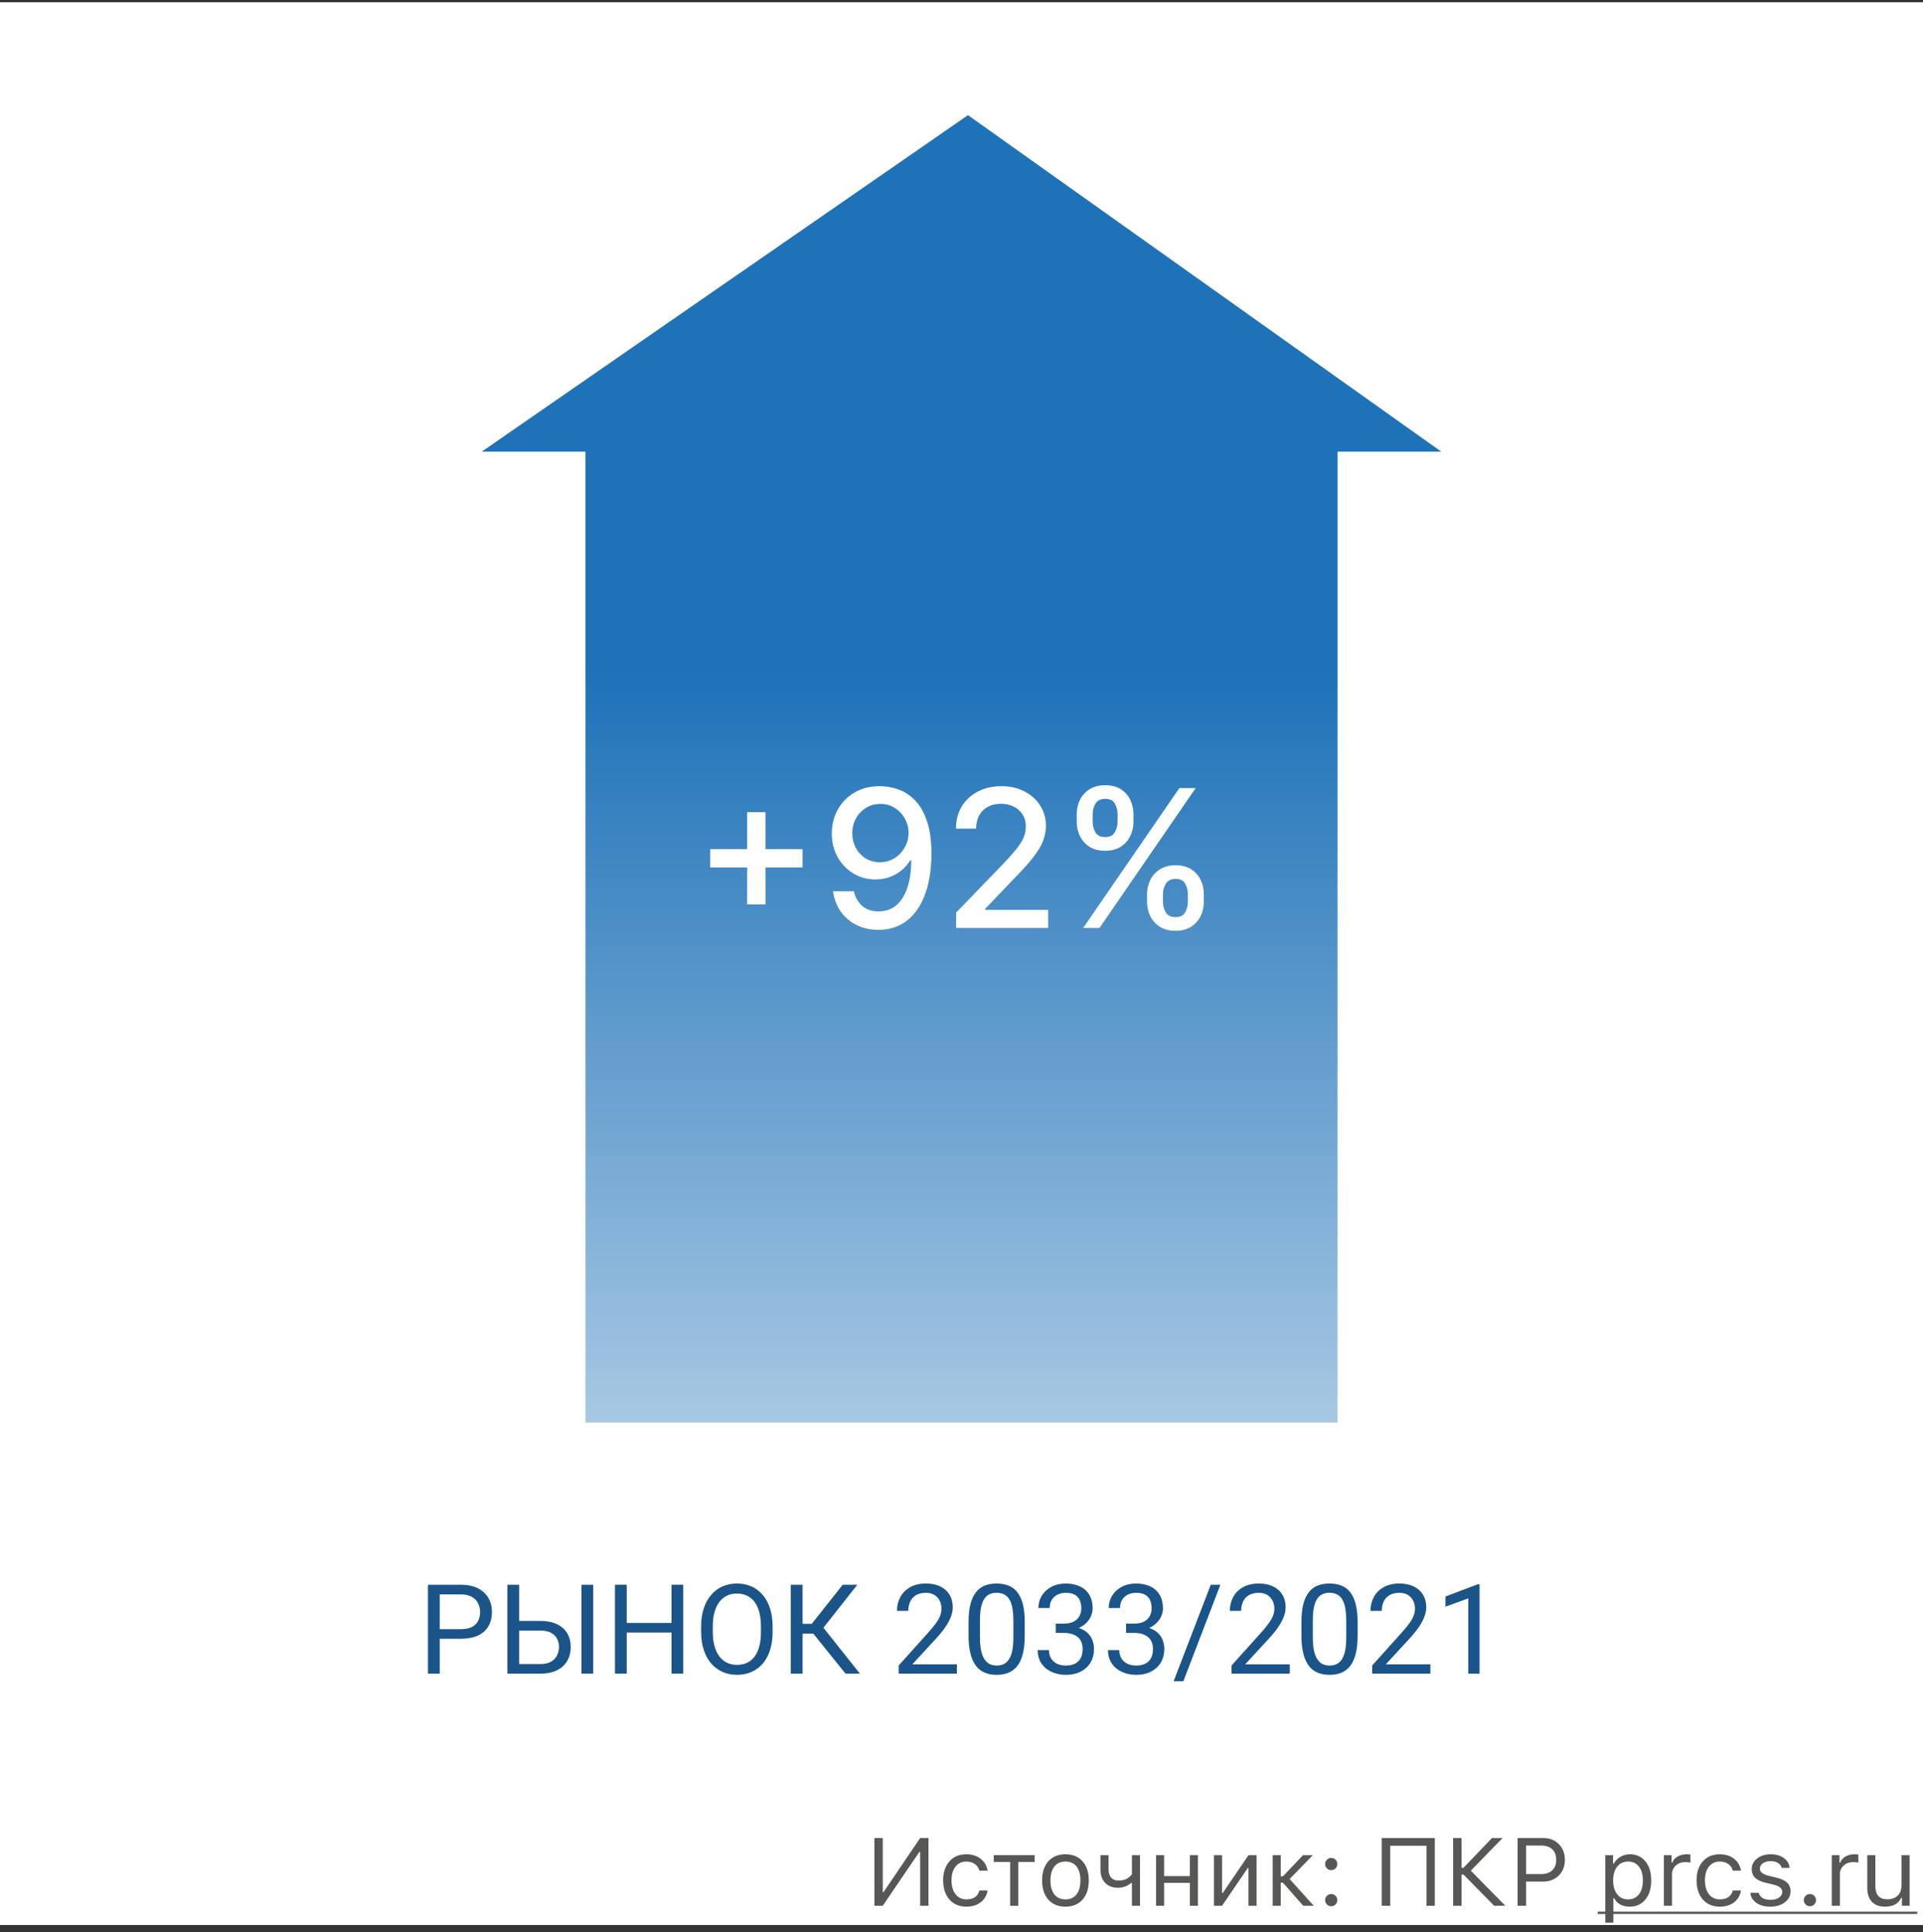
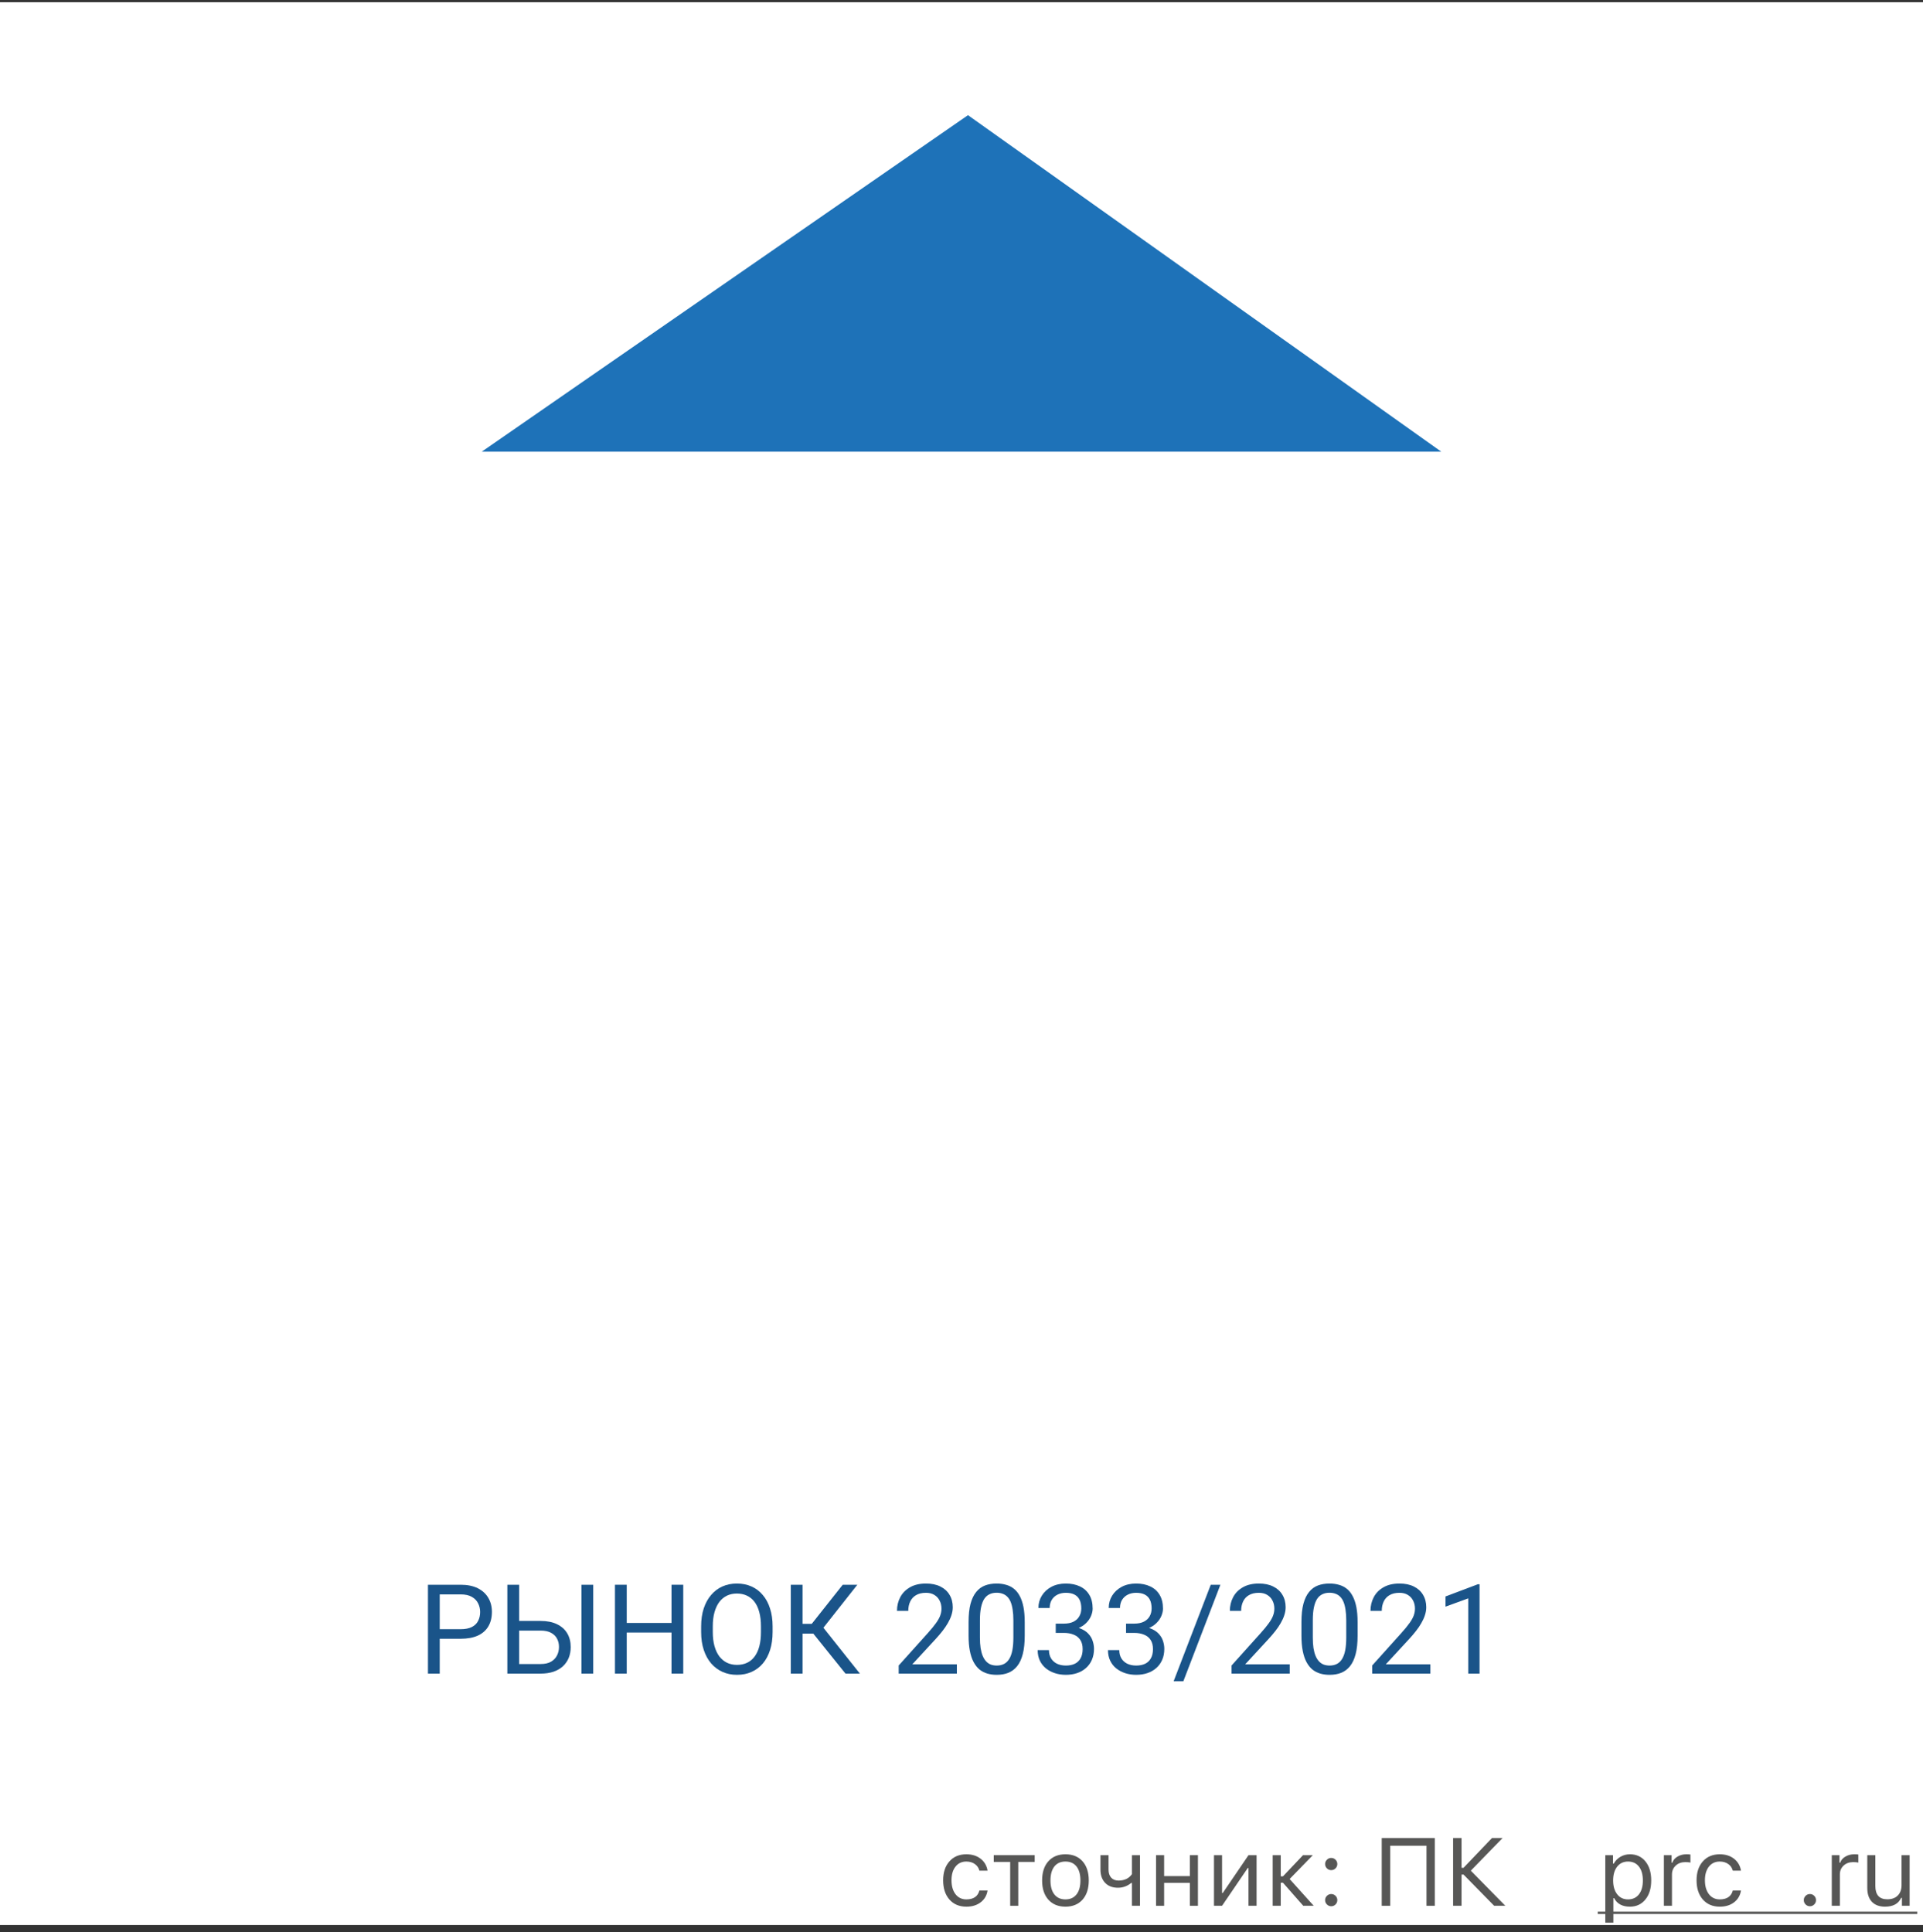
<svg xmlns="http://www.w3.org/2000/svg" viewBox="0 0 200 201" fill="none">
  <rect x="0" y="0" width="200" height="201" fill="#333333" stroke="none" />
  <rect width="200" height="200" transform="translate(0 0.232)" fill="white" />
-   <path d="M95.698 192.627H95.62L91.811 198.232H90.942V191.186H91.811V196.811H91.89L95.698 191.186H96.567V198.232H95.698V192.627Z" fill="#575756" />
  <path d="M101.86 194.58C101.789 194.303 101.641 194.08 101.416 193.911C101.169 193.725 100.864 193.632 100.503 193.632C100.031 193.632 99.655 193.808 99.375 194.16C99.098 194.511 98.96 194.985 98.96 195.581C98.96 196.186 99.1 196.669 99.38 197.031C99.66 197.389 100.034 197.568 100.503 197.568C101.245 197.568 101.698 197.26 101.86 196.645H102.71C102.632 197.143 102.404 197.544 102.026 197.846C101.629 198.165 101.123 198.325 100.508 198.325C99.769 198.325 99.181 198.077 98.745 197.583C98.309 197.085 98.091 196.417 98.091 195.581C98.091 194.76 98.309 194.104 98.745 193.613C99.181 193.121 99.767 192.876 100.503 192.876C101.118 192.876 101.628 193.042 102.031 193.374C102.406 193.686 102.632 194.088 102.71 194.58H101.86Z" fill="#575756" />
  <path d="M107.612 193.671H105.903V198.232H105.063V193.671H103.354V192.968H107.612V193.671Z" fill="#575756" />
  <path d="M110.811 197.568C111.309 197.568 111.693 197.395 111.963 197.05C112.233 196.709 112.368 196.225 112.368 195.6C112.368 194.975 112.233 194.49 111.963 194.145C111.693 193.803 111.309 193.632 110.811 193.632C110.312 193.632 109.928 193.803 109.658 194.145C109.388 194.49 109.253 194.975 109.253 195.6C109.253 196.225 109.388 196.709 109.658 197.05C109.928 197.395 110.312 197.568 110.811 197.568ZM110.811 198.325C110.062 198.325 109.469 198.082 109.033 197.597C108.6 197.109 108.384 196.443 108.384 195.6C108.384 194.754 108.6 194.088 109.033 193.603C109.466 193.118 110.059 192.876 110.811 192.876C111.562 192.876 112.155 193.118 112.588 193.603C113.021 194.088 113.237 194.754 113.237 195.6C113.237 196.443 113.021 197.109 112.588 197.597C112.152 198.082 111.559 198.325 110.811 198.325Z" fill="#575756" />
  <path d="M117.725 198.232V195.859H117.646C117.246 196.191 116.787 196.357 116.27 196.357C115.7 196.357 115.252 196.183 114.927 195.835C114.611 195.496 114.453 195.042 114.453 194.472V192.968H115.293V194.472C115.293 194.824 115.382 195.1 115.562 195.302C115.747 195.507 116.004 195.61 116.333 195.61C116.948 195.61 117.412 195.389 117.725 194.946V192.968H118.564V198.232H117.725Z" fill="#575756" />
  <path d="M120.234 192.968H121.074V195.146H123.75V192.968H124.59V198.232H123.75V195.849H121.074V198.232H120.234V192.968Z" fill="#575756" />
  <path d="M126.26 198.232V192.968H127.1V196.894H127.178L129.849 192.968H130.688V198.232H129.849V194.306H129.771L127.1 198.232H126.26Z" fill="#575756" />
  <path d="M133.433 195.17L135.518 192.968H136.538L134.126 195.449L136.631 198.232H135.542L133.433 195.835H133.203V198.232H132.363V192.968H133.203V195.17H133.433Z" fill="#575756" />
  <path d="M138.452 198.281C138.28 198.281 138.13 198.219 138.003 198.095C137.879 197.968 137.817 197.819 137.817 197.646C137.817 197.47 137.879 197.321 138.003 197.197C138.13 197.073 138.28 197.011 138.452 197.011C138.628 197.011 138.778 197.073 138.901 197.197C139.025 197.321 139.087 197.47 139.087 197.646C139.087 197.819 139.025 197.968 138.901 198.095C138.778 198.219 138.628 198.281 138.452 198.281ZM138.452 194.526C138.28 194.526 138.13 194.464 138.003 194.34C137.879 194.213 137.817 194.064 137.817 193.891C137.817 193.715 137.879 193.566 138.003 193.442C138.13 193.318 138.28 193.256 138.452 193.256C138.628 193.256 138.778 193.318 138.901 193.442C139.025 193.566 139.087 193.715 139.087 193.891C139.087 194.064 139.025 194.213 138.901 194.34C138.778 194.464 138.628 194.526 138.452 194.526Z" fill="#575756" />
  <path d="M148.359 198.232V191.987H144.59V198.232H143.706V191.186H149.229V198.232H148.359Z" fill="#575756" />
  <path d="M152.212 194.282L155.171 191.186H156.274L152.969 194.58L156.558 198.232H155.396L152.212 194.985H152.007V198.232H151.128V191.186H152.007V194.282H152.212Z" fill="#575756" />
-   <path d="M160.498 191.186C161.165 191.186 161.707 191.398 162.124 191.821C162.544 192.247 162.754 192.796 162.754 193.466C162.754 194.124 162.542 194.664 162.119 195.087C161.693 195.507 161.149 195.717 160.488 195.717H158.716V198.232H157.837V191.186H160.498ZM158.716 194.936H160.269C160.77 194.936 161.159 194.808 161.436 194.55C161.712 194.293 161.851 193.932 161.851 193.466C161.851 192.981 161.714 192.61 161.44 192.353C161.17 192.096 160.78 191.967 160.269 191.967H158.716V194.936Z" fill="#575756" />
  <path d="M169.521 192.876C170.192 192.876 170.729 193.123 171.133 193.618C171.533 194.113 171.733 194.773 171.733 195.6C171.733 196.424 171.532 197.083 171.128 197.578C170.724 198.076 170.189 198.325 169.521 198.325C168.73 198.325 168.182 198.03 167.876 197.441H167.798V199.99H166.958V192.968H167.759V193.847H167.837C168.006 193.544 168.239 193.307 168.535 193.134C168.835 192.962 169.163 192.876 169.521 192.876ZM169.321 197.568C169.803 197.568 170.181 197.394 170.454 197.045C170.728 196.697 170.864 196.215 170.864 195.6C170.864 194.985 170.728 194.503 170.454 194.155C170.184 193.807 169.808 193.632 169.326 193.632C168.851 193.632 168.473 193.808 168.193 194.16C167.913 194.515 167.773 194.995 167.773 195.6C167.773 196.202 167.913 196.681 168.193 197.036C168.47 197.391 168.846 197.568 169.321 197.568Z" fill="#575756" />
  <path d="M173.052 192.968H173.853V193.75H173.931C174.009 193.492 174.185 193.282 174.458 193.12C174.731 192.957 175.042 192.876 175.391 192.876C175.55 192.876 175.69 192.884 175.811 192.9V193.74C175.697 193.707 175.518 193.691 175.273 193.691C174.873 193.691 174.543 193.811 174.282 194.052C174.022 194.293 173.892 194.599 173.892 194.97V198.232H173.052V192.968Z" fill="#575756" />
  <path d="M180.22 194.58C180.148 194.303 180 194.08 179.775 193.911C179.528 193.725 179.224 193.632 178.862 193.632C178.39 193.632 178.014 193.808 177.734 194.16C177.458 194.511 177.319 194.985 177.319 195.581C177.319 196.186 177.459 196.669 177.739 197.031C178.019 197.389 178.394 197.568 178.862 197.568C179.604 197.568 180.057 197.26 180.22 196.645H181.069C180.991 197.143 180.763 197.544 180.386 197.846C179.989 198.165 179.482 198.325 178.867 198.325C178.128 198.325 177.541 198.077 177.104 197.583C176.668 197.085 176.45 196.417 176.45 195.581C176.45 194.76 176.668 194.104 177.104 193.613C177.541 193.121 178.127 192.876 178.862 192.876C179.478 192.876 179.987 193.042 180.391 193.374C180.765 193.686 180.991 194.088 181.069 194.58H180.22Z" fill="#575756" />
-   <path d="M182.188 194.409C182.188 193.973 182.375 193.608 182.749 193.315C183.123 193.022 183.59 192.876 184.15 192.876C184.701 192.876 185.155 193.003 185.513 193.256C185.871 193.51 186.077 193.854 186.133 194.287H185.303C185.244 194.072 185.117 193.903 184.922 193.779C184.717 193.652 184.458 193.588 184.146 193.588C183.83 193.588 183.566 193.66 183.354 193.803C183.14 193.953 183.032 194.143 183.032 194.375C183.032 194.716 183.337 194.962 183.945 195.112L184.756 195.307C185.257 195.428 185.627 195.6 185.864 195.825C186.105 196.056 186.226 196.359 186.226 196.733C186.226 197.198 186.024 197.581 185.62 197.88C185.223 198.177 184.722 198.325 184.116 198.325C183.53 198.325 183.05 198.195 182.676 197.934C182.301 197.674 182.091 197.325 182.046 196.889H182.91C183.063 197.374 183.475 197.617 184.146 197.617C184.5 197.617 184.792 197.54 185.02 197.387C185.247 197.234 185.361 197.037 185.361 196.796C185.361 196.438 185.083 196.191 184.526 196.054L183.623 195.835C183.125 195.714 182.762 195.542 182.534 195.317C182.303 195.089 182.188 194.786 182.188 194.409Z" fill="#575756" />
  <path d="M188.237 198.281C188.065 198.281 187.915 198.219 187.788 198.095C187.664 197.968 187.603 197.819 187.603 197.646C187.603 197.47 187.664 197.321 187.788 197.197C187.915 197.073 188.065 197.011 188.237 197.011C188.413 197.011 188.563 197.073 188.687 197.197C188.81 197.321 188.872 197.47 188.872 197.646C188.872 197.819 188.81 197.968 188.687 198.095C188.563 198.219 188.413 198.281 188.237 198.281Z" fill="#575756" />
  <path d="M190.513 192.968H191.313V193.75H191.392C191.47 193.492 191.646 193.282 191.919 193.12C192.192 192.957 192.503 192.876 192.852 192.876C193.011 192.876 193.151 192.884 193.271 192.9V193.74C193.158 193.707 192.979 193.691 192.734 193.691C192.334 193.691 192.004 193.811 191.743 194.052C191.483 194.293 191.353 194.599 191.353 194.97V198.232H190.513V192.968Z" fill="#575756" />
  <path d="M198.608 198.232H197.808V197.407H197.729C197.453 198.019 196.893 198.325 196.05 198.325C195.461 198.325 195.005 198.155 194.683 197.817C194.364 197.478 194.204 196.998 194.204 196.377V192.968H195.044V196.171C195.044 197.096 195.457 197.558 196.284 197.558C196.75 197.558 197.113 197.428 197.373 197.168C197.637 196.907 197.769 196.546 197.769 196.084V192.968H198.608V198.232Z" fill="#575756" />
  <path d="M166.172 198.842H199.404V199.086H166.172V198.842Z" fill="#575756" />
  <path d="M153.879 164.79V174.083H152.705V166.256L150.337 167.119V166.059L153.695 164.79H153.879Z" fill="#1A5489" />
  <path d="M148.763 173.118V174.083H142.713V173.238L145.741 169.868C146.114 169.453 146.401 169.102 146.604 168.814C146.812 168.522 146.956 168.262 147.036 168.033C147.121 167.801 147.163 167.564 147.163 167.322C147.163 167.018 147.1 166.743 146.973 166.497C146.85 166.248 146.668 166.049 146.427 165.901C146.186 165.752 145.894 165.678 145.551 165.678C145.14 165.678 144.798 165.759 144.522 165.92C144.252 166.076 144.049 166.296 143.913 166.58C143.778 166.863 143.71 167.189 143.71 167.557H142.536C142.536 167.037 142.65 166.561 142.878 166.129C143.107 165.697 143.445 165.355 143.894 165.101C144.343 164.843 144.895 164.714 145.551 164.714C146.135 164.714 146.634 164.817 147.049 165.025C147.464 165.228 147.781 165.515 148.001 165.888C148.225 166.256 148.337 166.688 148.337 167.183C148.337 167.454 148.291 167.729 148.198 168.008C148.109 168.283 147.984 168.558 147.823 168.833C147.667 169.108 147.483 169.379 147.271 169.646C147.064 169.912 146.841 170.175 146.604 170.433L144.129 173.118H148.763Z" fill="#1A5489" />
  <path d="M141.196 168.725V170.134C141.196 170.892 141.129 171.531 140.993 172.051C140.858 172.572 140.663 172.991 140.409 173.308C140.155 173.626 139.848 173.856 139.489 174C139.133 174.14 138.731 174.21 138.283 174.21C137.927 174.21 137.599 174.165 137.299 174.076C136.998 173.987 136.728 173.846 136.486 173.651C136.249 173.452 136.046 173.194 135.877 172.877C135.708 172.559 135.579 172.174 135.49 171.721C135.401 171.269 135.356 170.74 135.356 170.134V168.725C135.356 167.968 135.424 167.333 135.56 166.821C135.699 166.309 135.896 165.898 136.15 165.59C136.404 165.276 136.708 165.052 137.064 164.917C137.424 164.781 137.826 164.714 138.27 164.714C138.63 164.714 138.96 164.758 139.26 164.847C139.565 164.931 139.836 165.069 140.073 165.259C140.31 165.446 140.511 165.695 140.676 166.008C140.845 166.317 140.974 166.696 141.063 167.145C141.152 167.593 141.196 168.12 141.196 168.725ZM140.016 170.325V168.528C140.016 168.114 139.99 167.75 139.939 167.437C139.893 167.119 139.823 166.848 139.73 166.624C139.637 166.4 139.518 166.218 139.375 166.078C139.235 165.939 139.072 165.837 138.886 165.774C138.704 165.706 138.499 165.672 138.27 165.672C137.991 165.672 137.743 165.725 137.527 165.831C137.312 165.932 137.13 166.095 136.981 166.319C136.838 166.544 136.728 166.838 136.651 167.202C136.575 167.566 136.537 168.008 136.537 168.528V170.325C136.537 170.74 136.56 171.106 136.607 171.423C136.658 171.74 136.732 172.015 136.829 172.248C136.926 172.477 137.045 172.665 137.185 172.813C137.324 172.961 137.485 173.071 137.667 173.143C137.853 173.211 138.058 173.245 138.283 173.245C138.57 173.245 138.822 173.19 139.038 173.08C139.254 172.97 139.434 172.798 139.578 172.566C139.726 172.329 139.836 172.026 139.908 171.658C139.98 171.285 140.016 170.841 140.016 170.325Z" fill="#1A5489" />
  <path d="M134.138 173.118V174.083H128.088V173.238L131.116 169.868C131.489 169.453 131.776 169.102 131.979 168.814C132.187 168.522 132.331 168.262 132.411 168.033C132.496 167.801 132.538 167.564 132.538 167.322C132.538 167.018 132.475 166.743 132.348 166.497C132.225 166.248 132.043 166.049 131.802 165.901C131.561 165.752 131.269 165.678 130.926 165.678C130.515 165.678 130.173 165.759 129.897 165.92C129.627 166.076 129.424 166.296 129.288 166.58C129.153 166.863 129.085 167.189 129.085 167.557H127.911C127.911 167.037 128.025 166.561 128.253 166.129C128.482 165.697 128.82 165.355 129.269 165.101C129.718 164.843 130.27 164.714 130.926 164.714C131.51 164.714 132.009 164.817 132.424 165.025C132.839 165.228 133.156 165.515 133.376 165.888C133.6 166.256 133.712 166.688 133.712 167.183C133.712 167.454 133.666 167.729 133.573 168.008C133.484 168.283 133.359 168.558 133.198 168.833C133.042 169.108 132.858 169.379 132.646 169.646C132.439 169.912 132.216 170.175 131.979 170.433L129.504 173.118H134.138Z" fill="#1A5489" />
  <path d="M126.927 164.84L123.074 174.876H122.064L125.924 164.84H126.927Z" fill="#1A5489" />
  <path d="M117.113 168.884H117.951C118.362 168.884 118.7 168.816 118.967 168.681C119.238 168.541 119.439 168.353 119.57 168.116C119.705 167.875 119.773 167.604 119.773 167.303C119.773 166.948 119.714 166.65 119.595 166.408C119.477 166.167 119.299 165.985 119.062 165.862C118.825 165.74 118.525 165.678 118.161 165.678C117.831 165.678 117.539 165.744 117.285 165.875C117.035 166.002 116.838 166.184 116.694 166.421C116.555 166.658 116.485 166.937 116.485 167.259H115.311C115.311 166.789 115.429 166.362 115.666 165.977C115.903 165.592 116.235 165.285 116.663 165.056C117.094 164.828 117.594 164.714 118.161 164.714C118.719 164.714 119.208 164.813 119.627 165.012C120.046 165.207 120.372 165.499 120.604 165.888C120.837 166.273 120.954 166.753 120.954 167.329C120.954 167.562 120.899 167.811 120.789 168.078C120.683 168.34 120.516 168.586 120.287 168.814C120.063 169.043 119.771 169.231 119.411 169.379C119.051 169.523 118.62 169.595 118.116 169.595H117.113V168.884ZM117.113 169.849V169.144H118.116C118.704 169.144 119.191 169.214 119.576 169.354C119.961 169.493 120.264 169.68 120.484 169.912C120.708 170.145 120.865 170.401 120.954 170.68C121.047 170.955 121.093 171.23 121.093 171.506C121.093 171.937 121.019 172.32 120.871 172.654C120.727 172.989 120.522 173.272 120.255 173.505C119.993 173.738 119.684 173.913 119.329 174.032C118.973 174.15 118.586 174.21 118.167 174.21C117.765 174.21 117.386 174.152 117.031 174.038C116.68 173.924 116.368 173.759 116.098 173.543C115.827 173.323 115.615 173.054 115.463 172.737C115.311 172.415 115.234 172.049 115.234 171.639H116.409C116.409 171.96 116.479 172.242 116.618 172.483C116.762 172.724 116.965 172.913 117.228 173.048C117.494 173.179 117.807 173.245 118.167 173.245C118.527 173.245 118.836 173.183 119.094 173.061C119.356 172.934 119.557 172.743 119.697 172.489C119.841 172.236 119.913 171.916 119.913 171.531C119.913 171.146 119.832 170.831 119.671 170.585C119.511 170.335 119.282 170.151 118.986 170.033C118.694 169.91 118.349 169.849 117.951 169.849H117.113Z" fill="#1A5489" />
  <path d="M109.801 168.884H110.639C111.049 168.884 111.388 168.816 111.654 168.681C111.925 168.541 112.126 168.353 112.257 168.116C112.393 167.875 112.46 167.604 112.46 167.303C112.46 166.948 112.401 166.65 112.283 166.408C112.164 166.167 111.986 165.985 111.75 165.862C111.513 165.74 111.212 165.678 110.848 165.678C110.518 165.678 110.226 165.744 109.972 165.875C109.722 166.002 109.526 166.184 109.382 166.421C109.242 166.658 109.172 166.937 109.172 167.259H107.998C107.998 166.789 108.117 166.362 108.354 165.977C108.59 165.592 108.923 165.285 109.35 165.056C109.782 164.828 110.281 164.714 110.848 164.714C111.407 164.714 111.896 164.813 112.314 165.012C112.733 165.207 113.059 165.499 113.292 165.888C113.525 166.273 113.641 166.753 113.641 167.329C113.641 167.562 113.586 167.811 113.476 168.078C113.37 168.34 113.203 168.586 112.975 168.814C112.75 169.043 112.458 169.231 112.099 169.379C111.739 169.523 111.307 169.595 110.804 169.595H109.801V168.884ZM109.801 169.849V169.144H110.804C111.392 169.144 111.879 169.214 112.264 169.354C112.649 169.493 112.951 169.68 113.171 169.912C113.396 170.145 113.552 170.401 113.641 170.68C113.734 170.955 113.781 171.23 113.781 171.506C113.781 171.937 113.707 172.32 113.559 172.654C113.415 172.989 113.209 173.272 112.943 173.505C112.681 173.738 112.372 173.913 112.016 174.032C111.661 174.15 111.273 174.21 110.854 174.21C110.452 174.21 110.074 174.152 109.718 174.038C109.367 173.924 109.056 173.759 108.785 173.543C108.514 173.323 108.303 173.054 108.15 172.737C107.998 172.415 107.922 172.049 107.922 171.639H109.096C109.096 171.96 109.166 172.242 109.306 172.483C109.45 172.724 109.653 172.913 109.915 173.048C110.182 173.179 110.495 173.245 110.854 173.245C111.214 173.245 111.523 173.183 111.781 173.061C112.044 172.934 112.245 172.743 112.384 172.489C112.528 172.236 112.6 171.916 112.6 171.531C112.6 171.146 112.52 170.831 112.359 170.585C112.198 170.335 111.97 170.151 111.673 170.033C111.381 169.91 111.036 169.849 110.639 169.849H109.801Z" fill="#1A5489" />
  <path d="M106.576 168.725V170.134C106.576 170.892 106.508 171.531 106.373 172.051C106.238 172.572 106.043 172.991 105.789 173.308C105.535 173.626 105.228 173.856 104.869 174C104.513 174.14 104.111 174.21 103.663 174.21C103.307 174.21 102.979 174.165 102.679 174.076C102.378 173.987 102.107 173.846 101.866 173.651C101.629 173.452 101.426 173.194 101.257 172.877C101.088 172.559 100.958 172.174 100.87 171.721C100.781 171.269 100.736 170.74 100.736 170.134V168.725C100.736 167.968 100.804 167.333 100.939 166.821C101.079 166.309 101.276 165.898 101.53 165.59C101.784 165.276 102.088 165.052 102.444 164.917C102.804 164.781 103.206 164.714 103.65 164.714C104.01 164.714 104.34 164.758 104.64 164.847C104.945 164.931 105.216 165.069 105.453 165.259C105.69 165.446 105.891 165.695 106.056 166.008C106.225 166.317 106.354 166.696 106.443 167.145C106.532 167.593 106.576 168.12 106.576 168.725ZM105.396 170.325V168.528C105.396 168.114 105.37 167.75 105.319 167.437C105.273 167.119 105.203 166.848 105.11 166.624C105.017 166.4 104.898 166.218 104.754 166.078C104.615 165.939 104.452 165.837 104.266 165.774C104.084 165.706 103.878 165.672 103.65 165.672C103.371 165.672 103.123 165.725 102.907 165.831C102.691 165.932 102.509 166.095 102.361 166.319C102.217 166.544 102.107 166.838 102.031 167.202C101.955 167.566 101.917 168.008 101.917 168.528V170.325C101.917 170.74 101.94 171.106 101.987 171.423C102.038 171.74 102.112 172.015 102.209 172.248C102.306 172.477 102.425 172.665 102.564 172.813C102.704 172.961 102.865 173.071 103.047 173.143C103.233 173.211 103.438 173.245 103.663 173.245C103.95 173.245 104.202 173.19 104.418 173.08C104.634 172.97 104.814 172.798 104.958 172.566C105.106 172.329 105.216 172.026 105.288 171.658C105.36 171.285 105.396 170.841 105.396 170.325Z" fill="#1A5489" />
  <path d="M99.518 173.118V174.083H93.468V173.238L96.496 169.868C96.868 169.453 97.156 169.102 97.359 168.814C97.567 168.522 97.711 168.262 97.791 168.033C97.876 167.801 97.918 167.564 97.918 167.322C97.918 167.018 97.855 166.743 97.728 166.497C97.605 166.248 97.423 166.049 97.182 165.901C96.94 165.752 96.648 165.678 96.306 165.678C95.895 165.678 95.552 165.759 95.277 165.92C95.007 166.076 94.803 166.296 94.668 166.58C94.533 166.863 94.465 167.189 94.465 167.557H93.29C93.29 167.037 93.405 166.561 93.633 166.129C93.862 165.697 94.2 165.355 94.649 165.101C95.097 164.843 95.65 164.714 96.306 164.714C96.89 164.714 97.389 164.817 97.804 165.025C98.218 165.228 98.536 165.515 98.756 165.888C98.98 166.256 99.092 166.688 99.092 167.183C99.092 167.454 99.046 167.729 98.953 168.008C98.864 168.283 98.739 168.558 98.578 168.833C98.421 169.108 98.237 169.379 98.026 169.646C97.819 169.912 97.596 170.175 97.359 170.433L94.884 173.118H99.518Z" fill="#1A5489" />
  <path d="M83.471 164.84V174.083H82.246V164.84H83.471ZM89.165 164.84L85.153 169.925H82.982L82.791 168.909H84.423L87.647 164.84H89.165ZM87.933 174.083L84.461 169.766L85.147 168.694L89.431 174.083H87.933Z" fill="#1A5489" />
  <path d="M80.354 169.17V169.754C80.354 170.448 80.267 171.07 80.094 171.62C79.92 172.17 79.671 172.638 79.345 173.023C79.019 173.408 78.627 173.702 78.17 173.905C77.718 174.108 77.21 174.21 76.647 174.21C76.101 174.21 75.6 174.108 75.143 173.905C74.69 173.702 74.296 173.408 73.962 173.023C73.632 172.638 73.376 172.17 73.194 171.62C73.012 171.07 72.921 170.448 72.921 169.754V169.17C72.921 168.476 73.01 167.856 73.188 167.31C73.37 166.76 73.626 166.292 73.956 165.907C74.286 165.518 74.677 165.221 75.13 165.018C75.587 164.815 76.088 164.714 76.634 164.714C77.197 164.714 77.705 164.815 78.158 165.018C78.615 165.221 79.006 165.518 79.332 165.907C79.662 166.292 79.914 166.76 80.087 167.31C80.265 167.856 80.354 168.476 80.354 169.17ZM79.142 169.754V169.157C79.142 168.607 79.085 168.12 78.97 167.697C78.86 167.274 78.697 166.918 78.481 166.631C78.266 166.343 78.001 166.125 77.688 165.977C77.379 165.829 77.028 165.755 76.634 165.755C76.253 165.755 75.909 165.829 75.6 165.977C75.295 166.125 75.033 166.343 74.812 166.631C74.597 166.918 74.43 167.274 74.311 167.697C74.192 168.12 74.133 168.607 74.133 169.157V169.754C74.133 170.308 74.192 170.799 74.311 171.226C74.43 171.649 74.599 172.007 74.819 172.299C75.043 172.587 75.308 172.805 75.612 172.953C75.921 173.101 76.266 173.175 76.647 173.175C77.045 173.175 77.398 173.101 77.707 172.953C78.016 172.805 78.276 172.587 78.488 172.299C78.704 172.007 78.867 171.649 78.977 171.226C79.087 170.799 79.142 170.308 79.142 169.754Z" fill="#1A5489" />
  <path d="M69.995 168.814V169.811H64.993V168.814H69.995ZM65.183 164.84V174.083H63.958V164.84H65.183ZM71.061 164.84V174.083H69.842V164.84H71.061Z" fill="#1A5489" />
  <path d="M53.7 168.605H56.22C56.897 168.605 57.469 168.719 57.934 168.947C58.4 169.172 58.753 169.487 58.994 169.893C59.235 170.299 59.356 170.776 59.356 171.321C59.356 171.728 59.288 172.1 59.153 172.439C59.017 172.773 58.816 173.065 58.55 173.315C58.283 173.56 57.955 173.75 57.566 173.886C57.177 174.017 56.728 174.083 56.22 174.083H52.767V164.84H53.992V173.086H56.22C56.673 173.086 57.039 173.004 57.318 172.839C57.602 172.669 57.809 172.449 57.94 172.178C58.072 171.908 58.137 171.618 58.137 171.309C58.137 171 58.072 170.716 57.94 170.458C57.809 170.2 57.602 169.995 57.318 169.842C57.039 169.686 56.673 169.608 56.22 169.608H53.7V168.605ZM61.698 164.84V174.083H60.473V164.84H61.698Z" fill="#1A5489" />
  <path d="M47.917 170.458H45.448V169.462H47.917C48.396 169.462 48.783 169.385 49.079 169.233C49.375 169.081 49.591 168.869 49.727 168.598C49.866 168.327 49.936 168.019 49.936 167.672C49.936 167.354 49.866 167.056 49.727 166.777C49.591 166.497 49.375 166.273 49.079 166.104C48.783 165.93 48.396 165.843 47.917 165.843H45.734V174.083H44.509V164.84H47.917C48.616 164.84 49.206 164.961 49.688 165.202C50.171 165.444 50.537 165.778 50.787 166.205C51.036 166.628 51.161 167.113 51.161 167.659C51.161 168.251 51.036 168.757 50.787 169.176C50.537 169.595 50.171 169.914 49.688 170.134C49.206 170.35 48.616 170.458 47.917 170.458Z" fill="#1A5489" />
  <path d="M100.674 11.979L50.105 46.979L100.674 46.979L149.895 46.979L100.674 11.979Z" fill="#1E72B8" />
-   <path d="M60.893 147.979L60.893 44.979L139.107 44.979L139.107 147.979H60.893Z" fill="url(#paint0_linear_44_800)" />
  <path d="M119.297 93.793V93.026C119.297 92.477 119.411 91.975 119.638 91.52C119.87 91.061 120.206 90.694 120.647 90.419C121.092 90.14 121.629 90 122.259 90C122.903 90 123.443 90.138 123.878 90.412C124.314 90.687 124.643 91.054 124.865 91.513C125.093 91.972 125.206 92.477 125.206 93.026V93.793C125.206 94.342 125.093 94.847 124.865 95.306C124.638 95.76 124.304 96.127 123.864 96.407C123.428 96.681 122.893 96.819 122.259 96.819C121.62 96.819 121.08 96.681 120.64 96.407C120.199 96.127 119.865 95.76 119.638 95.306C119.411 94.847 119.297 94.342 119.297 93.793ZM120.952 93.026V93.793C120.952 94.2 121.049 94.57 121.243 94.901C121.437 95.232 121.776 95.398 122.259 95.398C122.737 95.398 123.071 95.232 123.26 94.901C123.45 94.57 123.544 94.2 123.544 93.793V93.026C123.544 92.619 123.452 92.249 123.267 91.918C123.088 91.587 122.751 91.421 122.259 91.421C121.785 91.421 121.449 91.587 121.25 91.918C121.052 92.249 120.952 92.619 120.952 93.026ZM111.982 85.469V84.702C111.982 84.153 112.096 83.649 112.323 83.189C112.555 82.73 112.891 82.363 113.331 82.088C113.776 81.814 114.314 81.677 114.944 81.677C115.588 81.677 116.127 81.814 116.563 82.088C116.999 82.363 117.328 82.73 117.55 83.189C117.773 83.649 117.884 84.153 117.884 84.702V85.469C117.884 86.018 117.77 86.523 117.543 86.982C117.32 87.436 116.989 87.803 116.549 88.083C116.113 88.357 115.578 88.495 114.944 88.495C114.3 88.495 113.758 88.357 113.317 88.083C112.882 87.803 112.55 87.436 112.323 86.982C112.096 86.523 111.982 86.018 111.982 85.469ZM113.644 84.702V85.469C113.644 85.876 113.739 86.246 113.928 86.577C114.122 86.909 114.461 87.074 114.944 87.074C115.417 87.074 115.749 86.909 115.938 86.577C116.132 86.246 116.229 85.876 116.229 85.469V84.702C116.229 84.295 116.137 83.926 115.952 83.594C115.767 83.263 115.431 83.097 114.944 83.097C114.47 83.097 114.134 83.263 113.935 83.594C113.741 83.926 113.644 84.295 113.644 84.702ZM112.657 96.52L122.657 81.975H124.354L114.354 96.52H112.657Z" fill="white" />
  <path d="M99.439 96.52V94.929L104.361 89.83C104.887 89.276 105.32 88.791 105.661 88.374C106.006 87.953 106.265 87.552 106.435 87.174C106.605 86.795 106.691 86.392 106.691 85.966C106.691 85.483 106.577 85.067 106.35 84.716C106.122 84.361 105.812 84.089 105.419 83.9C105.026 83.706 104.584 83.608 104.091 83.608C103.57 83.608 103.116 83.715 102.728 83.928C102.339 84.141 102.041 84.442 101.833 84.83C101.624 85.218 101.52 85.673 101.52 86.194H99.425C99.425 85.308 99.629 84.534 100.036 83.871C100.443 83.208 101.002 82.695 101.712 82.33C102.422 81.961 103.229 81.776 104.134 81.776C105.048 81.776 105.853 81.958 106.549 82.323C107.249 82.683 107.796 83.175 108.189 83.8C108.582 84.42 108.779 85.121 108.779 85.902C108.779 86.442 108.677 86.97 108.473 87.486C108.274 88.002 107.926 88.578 107.429 89.212C106.932 89.842 106.241 90.606 105.355 91.506L102.465 94.532V94.638H109.013V96.52H99.439Z" fill="white" />
  <path d="M91.561 81.776C92.21 81.781 92.849 81.899 93.479 82.131C94.108 82.363 94.677 82.742 95.183 83.267C95.695 83.793 96.102 84.503 96.405 85.398C96.713 86.288 96.869 87.396 96.873 88.722C96.873 89.996 96.746 91.13 96.49 92.124C96.234 93.114 95.867 93.949 95.389 94.631C94.916 95.313 94.34 95.831 93.663 96.186C92.986 96.542 92.224 96.719 91.376 96.719C90.51 96.719 89.74 96.549 89.068 96.208C88.396 95.867 87.849 95.396 87.427 94.794C87.006 94.188 86.743 93.492 86.639 92.706H88.805C88.947 93.331 89.236 93.838 89.672 94.226C90.112 94.61 90.68 94.802 91.376 94.802C92.442 94.802 93.273 94.338 93.869 93.409C94.466 92.477 94.766 91.175 94.771 89.503H94.657C94.411 89.91 94.104 90.261 93.734 90.554C93.37 90.848 92.96 91.075 92.505 91.236C92.051 91.397 91.566 91.478 91.05 91.478C90.212 91.478 89.449 91.272 88.763 90.86C88.076 90.448 87.529 89.882 87.122 89.162C86.715 88.443 86.511 87.621 86.511 86.698C86.511 85.779 86.72 84.946 87.136 84.198C87.558 83.45 88.145 82.858 88.898 82.422C89.655 81.982 90.543 81.766 91.561 81.776ZM91.568 83.623C91.014 83.623 90.514 83.76 90.07 84.034C89.629 84.304 89.281 84.671 89.025 85.135C88.77 85.595 88.642 86.106 88.642 86.669C88.642 87.233 88.765 87.744 89.011 88.204C89.262 88.658 89.603 89.02 90.034 89.29C90.47 89.555 90.967 89.688 91.525 89.688C91.942 89.688 92.33 89.607 92.69 89.447C93.05 89.285 93.365 89.063 93.635 88.779C93.905 88.49 94.115 88.163 94.267 87.799C94.418 87.434 94.494 87.051 94.494 86.648C94.494 86.113 94.366 85.616 94.111 85.157C93.86 84.697 93.514 84.328 93.074 84.049C92.633 83.765 92.132 83.623 91.568 83.623Z" fill="white" />
  <path d="M77.708 94.077V84.475H79.619V94.077H77.708ZM73.866 90.228V88.324H83.468V90.228H73.866Z" fill="white" />
  <defs>
    <linearGradient id="paint0_linear_44_800" x1="139.107" y1="70.116" x2="139.107" y2="197.333" gradientUnits="userSpaceOnUse">
      <stop stop-color="#1E72B8" />
      <stop offset="1" stop-color="#1E72B8" stop-opacity="0" />
    </linearGradient>
  </defs>
</svg>